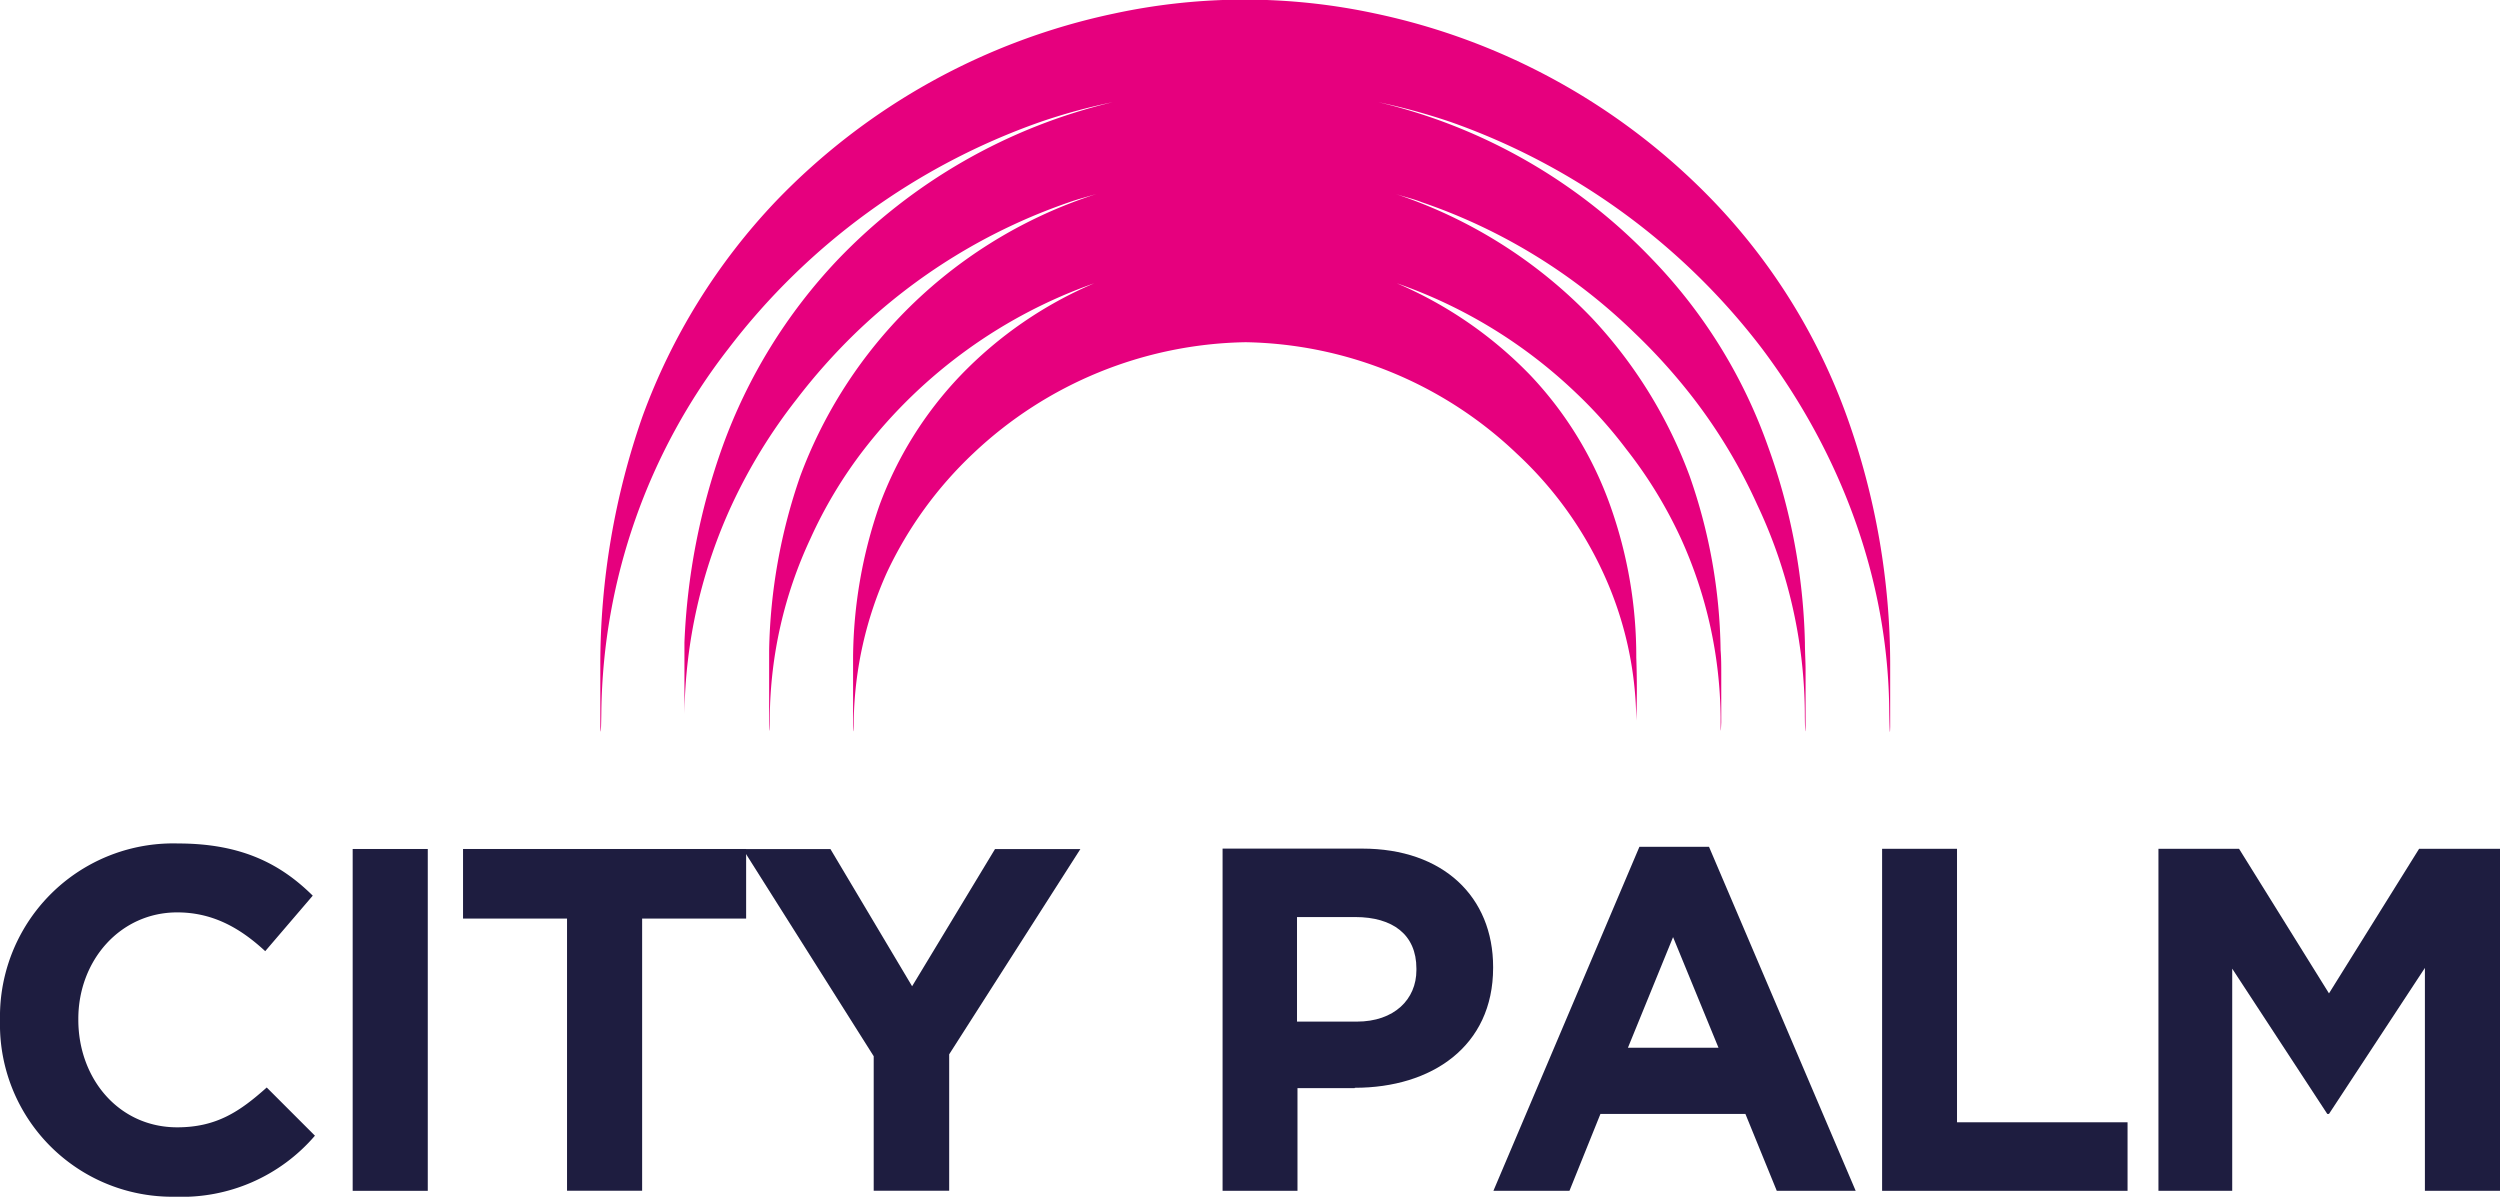
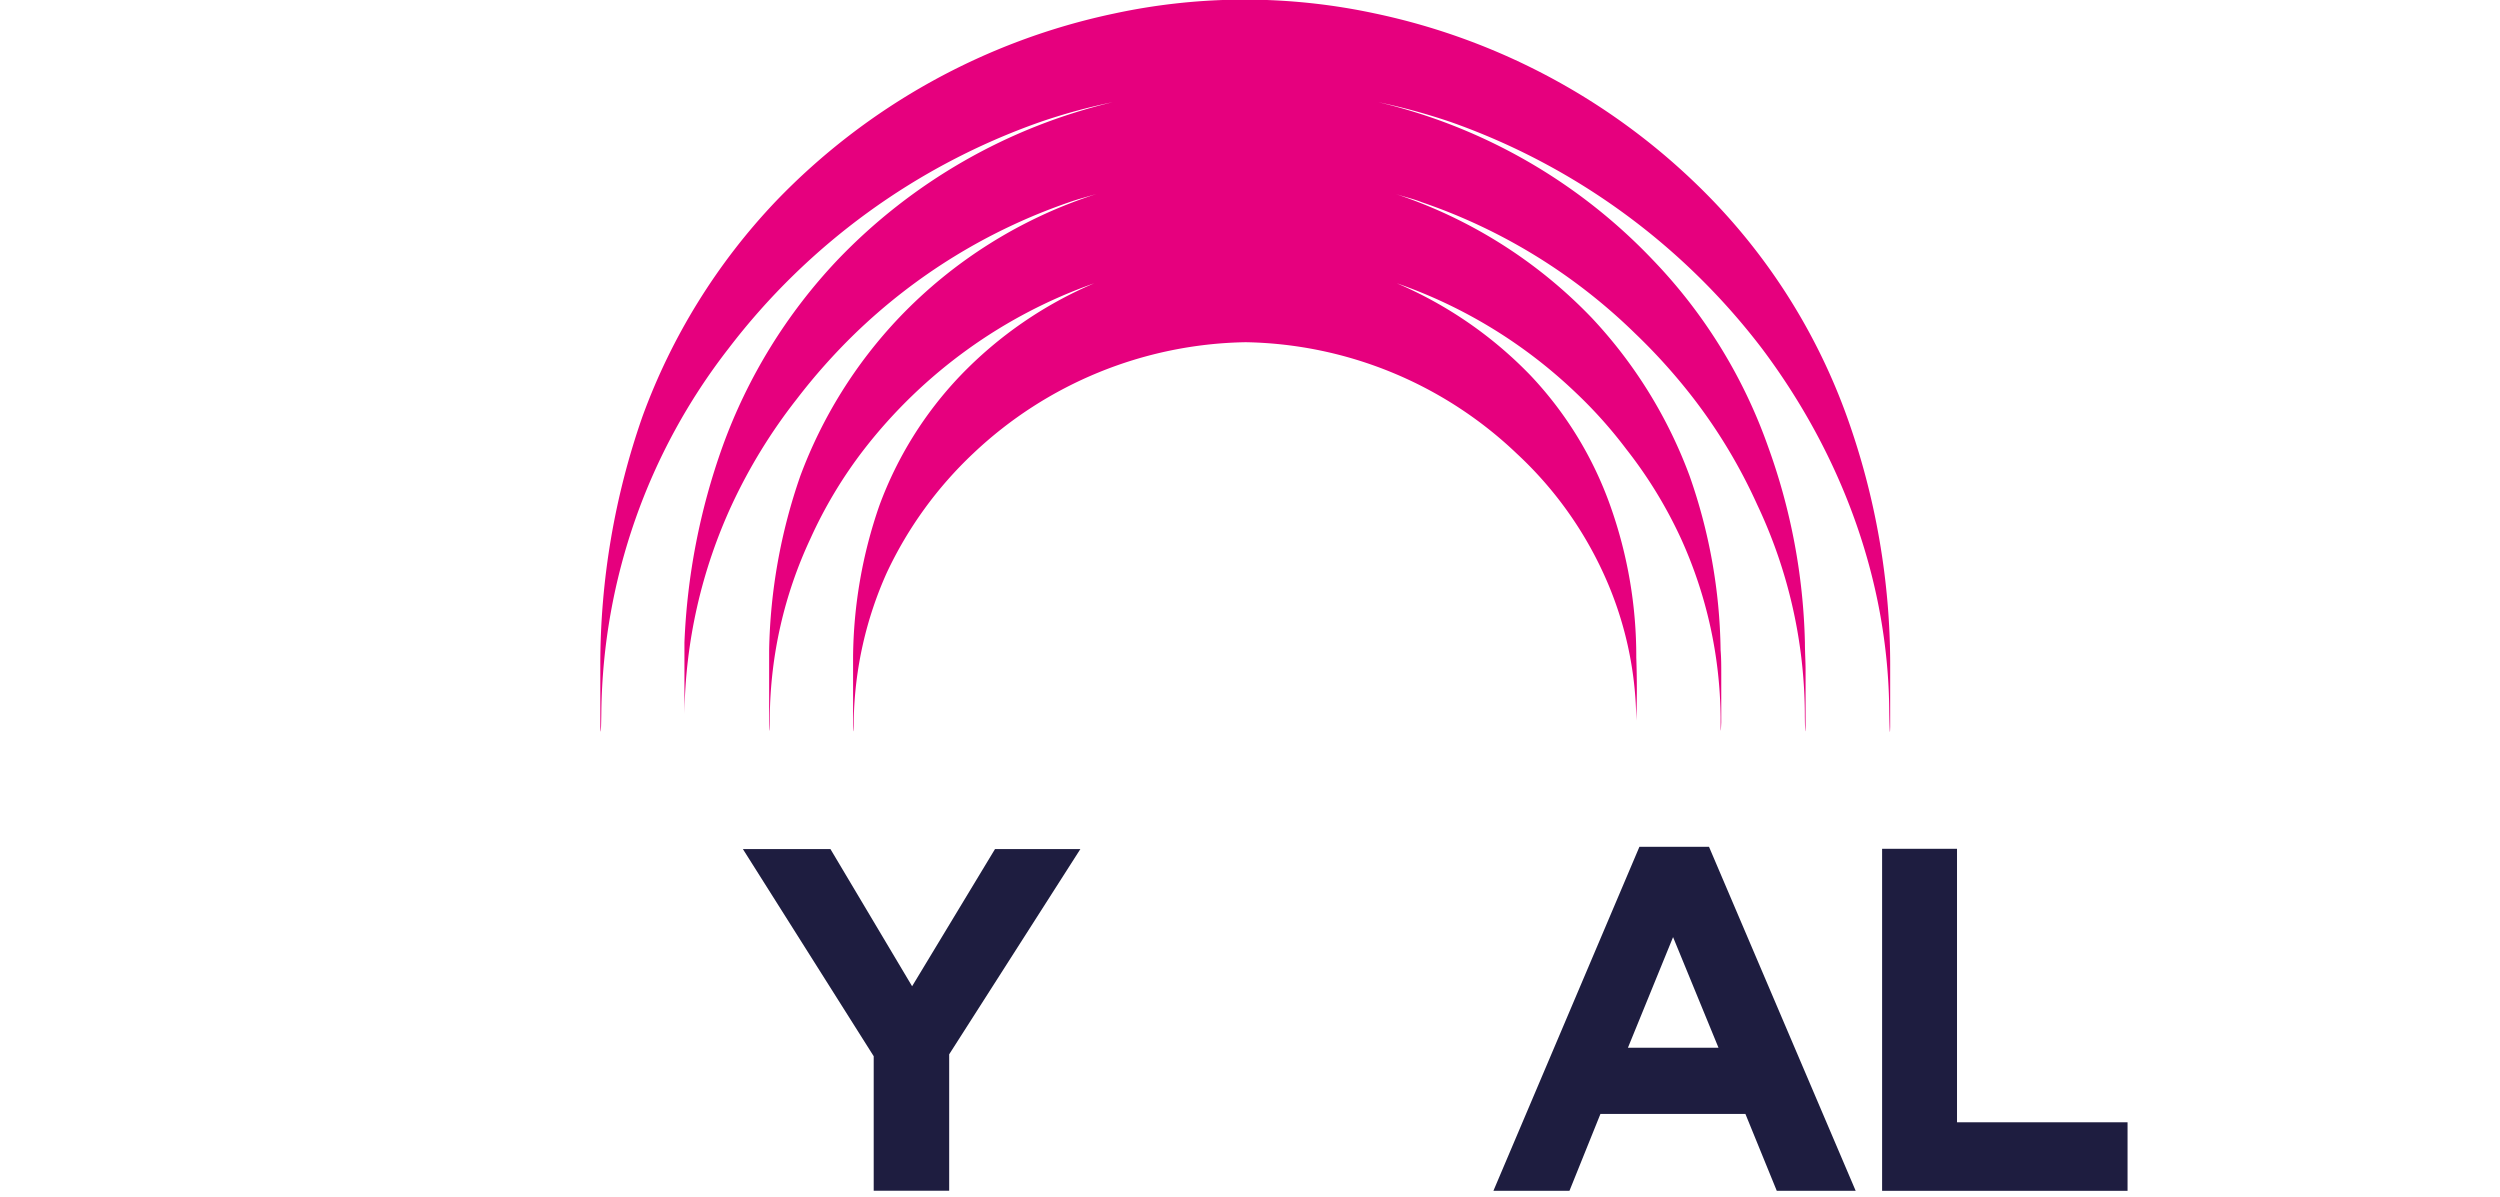
<svg xmlns="http://www.w3.org/2000/svg" viewBox="0 0 262.99 125.89">
  <defs>
    <style>.cls-1{fill:#1e1d40;}.cls-2{fill:#e6007e;}</style>
  </defs>
  <g id="Calque_2" data-name="Calque 2">
    <g id="Calque_1-2" data-name="Calque 1">
-       <path class="cls-1" d="M18.43,125.89A18.12,18.12,0,0,1,0,107.4v-.12A18.22,18.22,0,0,1,18.73,88.73c6.77,0,10.86,2.22,14.17,5.49l-5,5.84c-2.8-2.6-5.7-4.08-9.26-4.08-6,0-10.4,5.06-10.4,11.2v.1c0,6.17,4.24,11.31,10.4,11.31,4.14,0,6.6-1.67,9.42-4.19l5.07,5.07a18.45,18.45,0,0,1-14.73,6.42" />
-       <rect class="cls-1" x="37.1" y="89.31" width="7.9" height="35.96" />
-       <polygon class="cls-1" points="67.55 96.63 67.55 125.26 59.65 125.26 59.65 96.63 48.71 96.63 48.71 89.31 78.49 89.31 78.49 96.63 67.55 96.63" />
      <polygon class="cls-1" points="99.85 110.91 99.85 125.26 91.91 125.26 91.91 111.11 78.15 89.32 87.36 89.32 95.95 103.75 104.67 89.32 113.65 89.32 99.85 110.91" />
-       <path class="cls-1" d="M142.49,114.47h-6v10.8h-7.88v-36h14.69c8.53,0,13.77,5.08,13.77,12.46v.08c0,8.28-6.48,12.62-14.54,12.62M149,101.88c0-3.56-2.49-5.41-6.44-5.41h-6.12v11h6.29c3.94,0,6.27-2.34,6.27-5.41Z" />
      <path class="cls-1" d="M186.91,125.27l-3.3-8.09H168.36l-3.26,8.09h-8l15.36-36.19h7.32l15.43,36.19ZM176,98.58l-4.75,11.64h9.53Z" />
      <polygon class="cls-1" points="197.99 125.27 197.99 89.29 205.87 89.29 205.87 118.06 223.81 118.06 223.81 125.27 197.99 125.27" />
-       <polygon class="cls-1" points="255.09 125.27 255.09 101.82 245 117.18 244.82 117.18 234.82 101.9 234.82 125.27 227.06 125.27 227.06 89.29 235.54 89.29 245 104.5 254.48 89.29 262.99 89.29 262.99 125.27 255.09 125.27" />
      <path class="cls-2" d="M198.84,70a77.41,77.41,0,0,0-4.55-26.17,64.06,64.06,0,0,0-14-22.62,69.15,69.15,0,0,0-35.68-19.8,65.16,65.16,0,0,0-27.34,0,69.06,69.06,0,0,0-35.69,19.8,65.4,65.4,0,0,0-14,22.62A79.12,79.12,0,0,0,63.15,70v6.43c.07,1.75.11-1.42.11-1.64A63.48,63.48,0,0,1,76.64,36.66a70.83,70.83,0,0,1,32.79-23.83,61.18,61.18,0,0,1,7.62-2.08A58.94,58.94,0,0,0,88.1,27.35,56.4,56.4,0,0,0,76,47,69.35,69.35,0,0,0,72,67.59v2.89c0,1.91,0,3.86,0,5.79,0,1.65,0-.46,0-1.13a54,54,0,0,1,5-22.07A56.83,56.83,0,0,1,83.8,42a63.21,63.21,0,0,1,6.12-6.89,60.87,60.87,0,0,1,22.45-13.8c1-.36,1.93-.59,3-.91A49.65,49.65,0,0,0,94.58,33.42,49,49,0,0,0,84.19,50.07a59,59,0,0,0-3.28,18.32c0,.83,0,1.65,0,2.52,0,1.73,0,3.43,0,5.1s.07.6.07-.59a45.2,45.2,0,0,1,4.27-18.75,47.11,47.11,0,0,1,5.66-9.42A52.88,52.88,0,0,1,115.11,29.8a42.7,42.7,0,0,0-14.06,9.69A39.56,39.56,0,0,0,92.5,53.2a49.81,49.81,0,0,0-2.76,15.91v6.66c0,1.54.07,1.54.07,0a39.57,39.57,0,0,1,3.48-15.53,41.36,41.36,0,0,1,9.11-12.56A42.69,42.69,0,0,1,131,36h.07a42.35,42.35,0,0,1,28.49,11.72,39.71,39.71,0,0,1,9.1,12.56,37.72,37.72,0,0,1,3.47,15.53c0,1.54,0,1.54,0,0,.08-2.17.08-4.42,0-6.66a47.16,47.16,0,0,0-2.72-15.91A38.88,38.88,0,0,0,161,39.49a43,43,0,0,0-14.06-9.69,51.91,51.91,0,0,1,18.87,11.55,47.57,47.57,0,0,1,5.27,5.9,47.08,47.08,0,0,1,5.76,9.42A46.44,46.44,0,0,1,181,75.42c0,1.19,0,2.22.07.59v-5.1c0-.87,0-1.69-.07-2.52a57.27,57.27,0,0,0-3.26-18.32,49.26,49.26,0,0,0-10.31-16.65,50.7,50.7,0,0,0-20.76-13.06c.95.32,2,.55,2.89.91A59.69,59.69,0,0,1,172,35.07,61.27,61.27,0,0,1,178.22,42a56.52,56.52,0,0,1,6.64,11.11,52,52,0,0,1,5,22.07c0,.67.05,2.78.08,1.13,0-1.93,0-3.88,0-5.79,0-.92-.07-1.91-.07-2.89A64.64,64.64,0,0,0,186,47a54.49,54.49,0,0,0-12.13-19.66A58.38,58.38,0,0,0,145,10.75a65.43,65.43,0,0,1,7.6,2.08,70.77,70.77,0,0,1,32.75,23.83c8.2,10.92,13.3,24.18,13.39,38.17,0,.22.06,3.39.1,1.64,0-2.09,0-4.29,0-6.43" />
    </g>
  </g>
</svg>